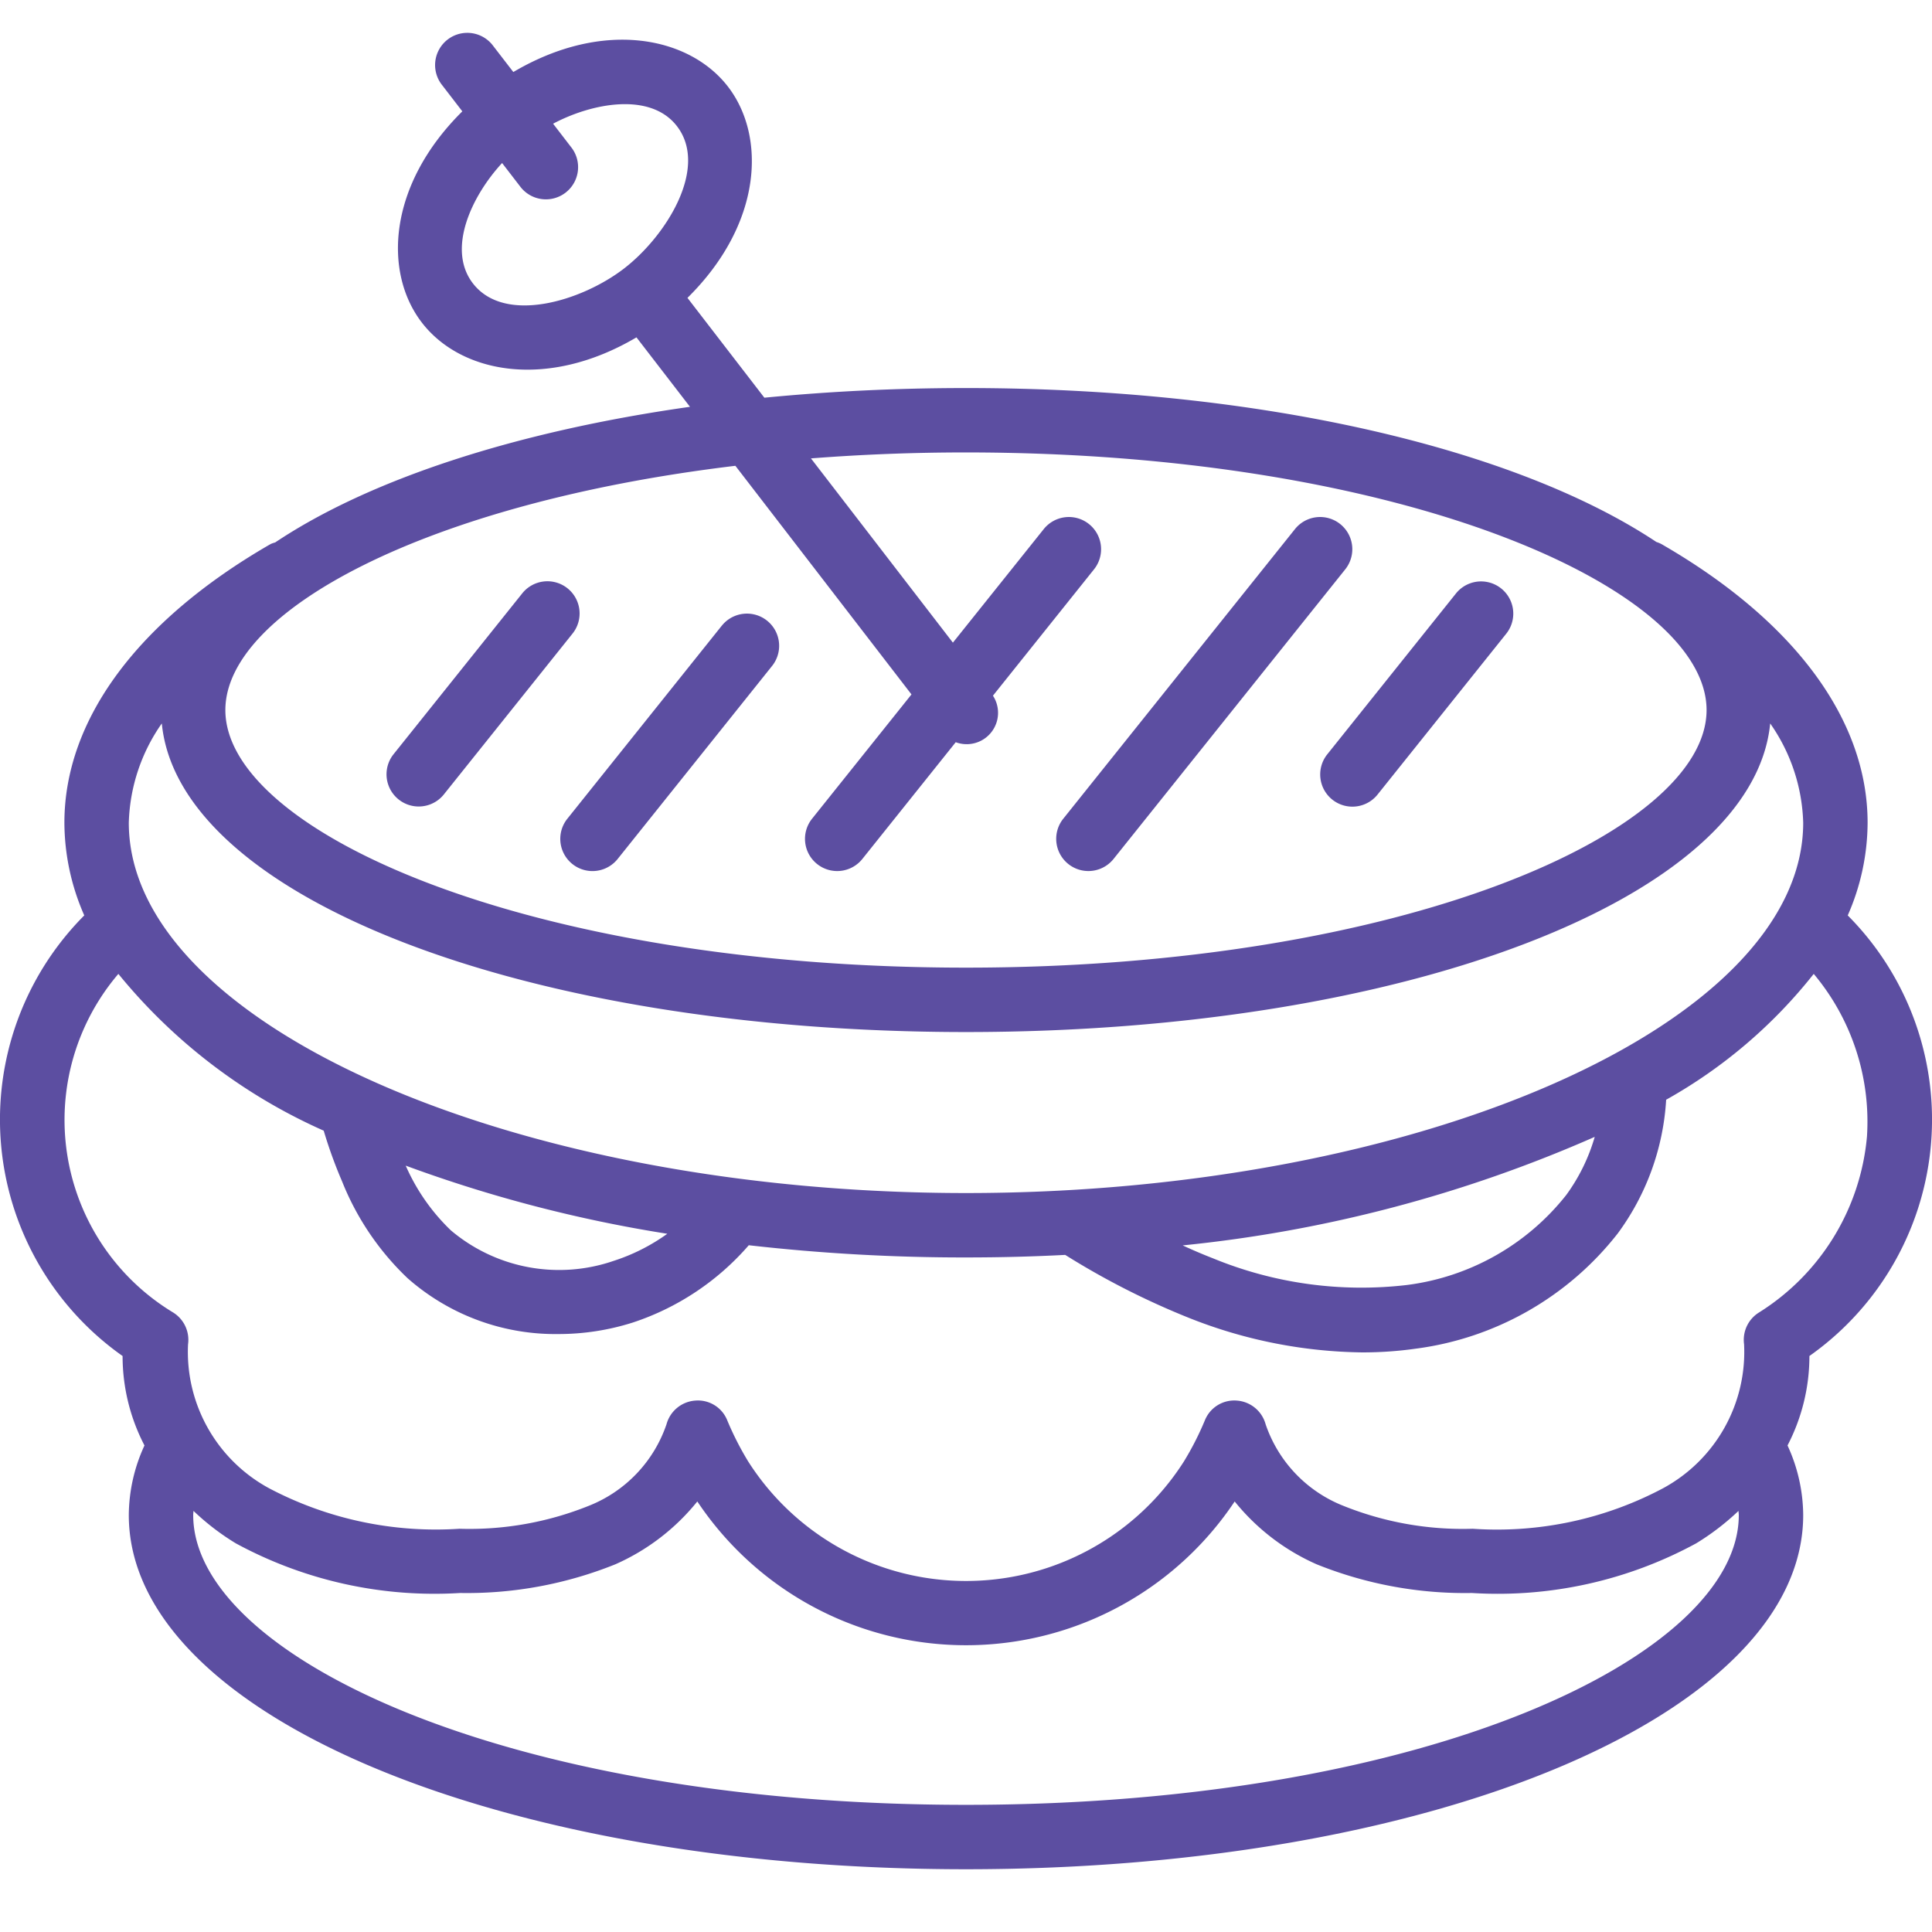
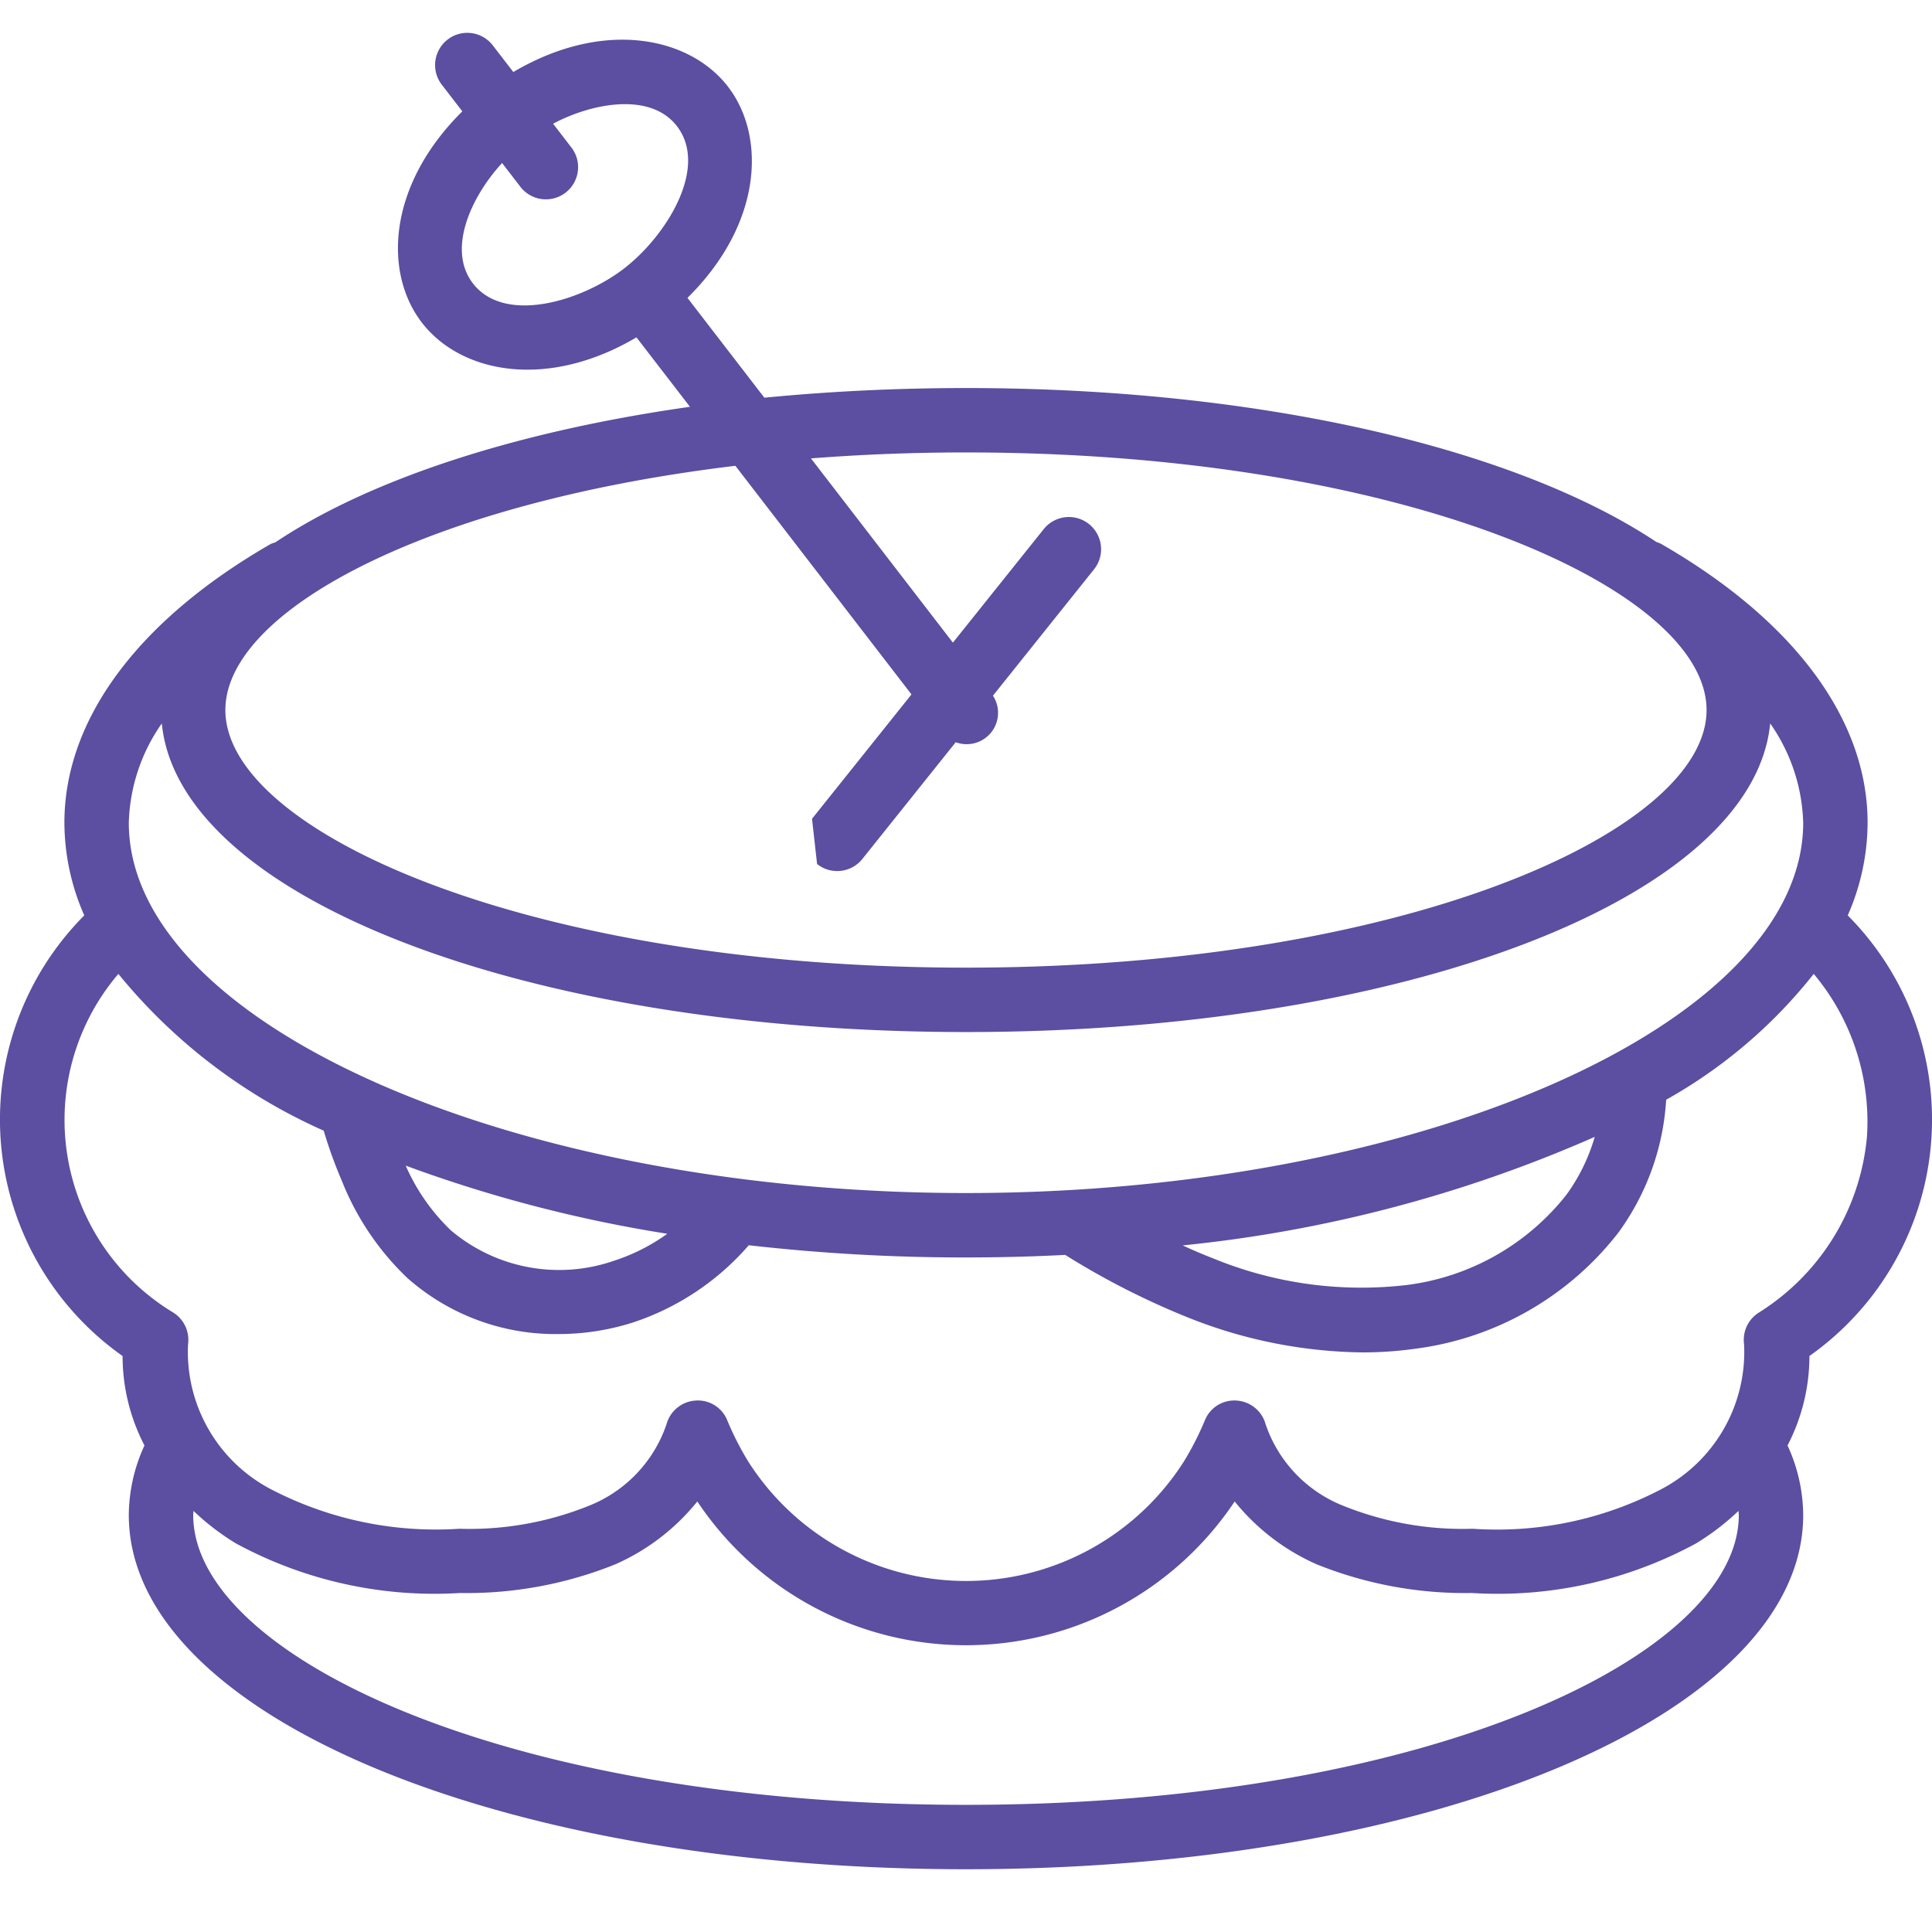
<svg xmlns="http://www.w3.org/2000/svg" height="512" viewBox="0 0 60 58" width="512" style="max-width: 100%; max-height: 320px;">
-   <path d="M17.625 17.271a1 1 0 0 0-1.406.156l-4 5a1 1 0 0 0 1.562 1.249l4-5a1 1 0 0 0-.156-1.405zm23.75 6.561a1 1 0 0 0 1.406-.156l4-5a1 1 0 0 0-1.562-1.249l-4 5a1 1 0 0 0 .156 1.405zm-18.956-5.405l-4.8 6a1 1 0 0 0 1.563 1.249l4.8-6a1 1 0 0 0-1.562-1.249zM33.8 26.051a1 1 0 0 0 .782-.375l7.2-9a1 1 0 0 0-1.562-1.249l-7.2 9a1 1 0 0 0 .78 1.624z" style="fill: rgb(92, 78, 161);" />
-   <path d="M57.383 27.429A7.19 7.19 0 0 0 58 24.551c0-3.183-2.252-6.244-6.342-8.619a.933.933 0 0 0-.217-.1C47.105 12.947 39.208 11.051 30 11.051c-2.17 0-4.267.106-6.262.3l-2.388-3.1c2.33-2.3 2.447-5.017 1.257-6.561s-3.855-2.111-6.665-.453L15.289.39a1 1 0 0 0-1.584 1.22l.653.848c-2.323 2.3-2.451 5.011-1.256 6.561 1.208 1.57 3.882 2.1 6.664.458l1.662 2.157c-5.449.772-9.972 2.267-12.882 4.212a.994.994 0 0 0-.13.044l-.047.026C4.262 18.293 2 21.36 2 24.551a7.19 7.19 0 0 0 .617 2.878 8.985 8.985 0 0 0 1.19 13.683c0 .967.233 1.92.68 2.778A5.218 5.218 0 0 0 4 46.051c0 6.169 11.421 11 26 11s26-4.831 26-11a5.218 5.218 0 0 0-.487-2.161 6.02 6.02 0 0 0 .68-2.778 8.985 8.985 0 0 0 1.19-13.683zM14.686 7.8c-.821-1.067-.03-2.725.907-3.737l.553.718a1 1 0 1 0 1.584-1.22l-.553-.719c1.208-.643 3.024-.991 3.846.076.994 1.289-.332 3.411-1.643 4.421s-3.703 1.746-4.694.461zm10.689 18.032a1 1 0 0 0 1.406-.156l2.9-3.626a.974.974 0 0 0 1.156-1.445l3.143-3.929a1 1 0 0 0-1.562-1.249l-2.825 3.531-4.408-5.722a61.84 61.84 0 0 1 4.814-.185c13.555 0 23 4.217 23 8s-9.445 8-23 8-23-4.216-23-8c0-3.073 6.233-6.433 15.839-7.585l5.469 7.1-3.089 3.862a1 1 0 0 0 .157 1.404zm-20.35-4.365c.528 5.407 11.3 9.584 24.975 9.584s24.447-4.177 24.975-9.584A5.632 5.632 0 0 1 56 24.551c0 6.234-11.906 11.5-26 11.5s-26-5.266-26-11.5a5.632 5.632 0 0 1 1.025-3.084zm44.5 12.842a5.775 5.775 0 0 1-.882 1.8 7.511 7.511 0 0 1-4.969 2.8 12.12 12.12 0 0 1-6.007-.832c-.309-.12-.621-.253-.938-.4a42.2 42.2 0 0 0 12.791-3.368zm-28.8 3.006a6.007 6.007 0 0 1-1.672.844A5.205 5.205 0 0 1 14 37.208a6.258 6.258 0 0 1-1.4-2.008 42.71 42.71 0 0 0 8.118 2.115zM30 55.051c-14.356 0-24-4.654-24-9 0-.043.007-.086.009-.129.4.382.84.72 1.313 1.007a12.931 12.931 0 0 0 6.969 1.543c1.65.028 3.288-.275 4.819-.891a6.786 6.786 0 0 0 2.546-1.952 10.029 10.029 0 0 0 16.688 0 6.786 6.786 0 0 0 2.546 1.952c1.53.616 3.17.92 4.819.891a12.9 12.9 0 0 0 6.969-1.543 7.755 7.755 0 0 0 1.313-1.007c0 .043.009.086.009.129 0 4.349-9.644 9-24 9zM57.98 34.3a7.206 7.206 0 0 1-3.352 5.46 1 1 0 0 0-.464.988 4.816 4.816 0 0 1-2.518 4.472 11 11 0 0 1-5.908 1.257 9.938 9.938 0 0 1-4.028-.716 4.165 4.165 0 0 1-2.405-2.529 1 1 0 0 0-.9-.736.984.984 0 0 0-.987.615c-.184.442-.402.87-.652 1.278a8.022 8.022 0 0 1-13.529 0 9.372 9.372 0 0 1-.651-1.278.98.98 0 0 0-.987-.615 1 1 0 0 0-.9.736 4.165 4.165 0 0 1-2.405 2.529 9.938 9.938 0 0 1-4.028.716c-2.048.135-4.093-.3-5.908-1.257a4.816 4.816 0 0 1-2.518-4.472 1 1 0 0 0-.464-.988 6.988 6.988 0 0 1-1.7-10.515 17.25 17.25 0 0 0 6.377 4.869c.16.538.351 1.066.573 1.581a8.472 8.472 0 0 0 2.031 3 6.937 6.937 0 0 0 4.687 1.735 7.62 7.62 0 0 0 2.31-.358 8.139 8.139 0 0 0 3.6-2.4c2.24.255 4.492.382 6.746.379 1.043 0 2.07-.026 3.081-.079a24.119 24.119 0 0 0 3.858 1.962A15 15 0 0 0 42.311 41c.55 0 1.099-.037 1.643-.114a9.521 9.521 0 0 0 6.29-3.585 7.77 7.77 0 0 0 1.5-4.148 15.467 15.467 0 0 0 4.583-3.908A7.14 7.14 0 0 1 57.98 34.3z" style="fill: rgb(92, 78, 161);" />
+   <path d="M57.383 27.429A7.19 7.19 0 0 0 58 24.551c0-3.183-2.252-6.244-6.342-8.619a.933.933 0 0 0-.217-.1C47.105 12.947 39.208 11.051 30 11.051c-2.17 0-4.267.106-6.262.3l-2.388-3.1c2.33-2.3 2.447-5.017 1.257-6.561s-3.855-2.111-6.665-.453L15.289.39a1 1 0 0 0-1.584 1.22l.653.848c-2.323 2.3-2.451 5.011-1.256 6.561 1.208 1.57 3.882 2.1 6.664.458l1.662 2.157c-5.449.772-9.972 2.267-12.882 4.212a.994.994 0 0 0-.13.044l-.047.026C4.262 18.293 2 21.36 2 24.551a7.19 7.19 0 0 0 .617 2.878 8.985 8.985 0 0 0 1.19 13.683c0 .967.233 1.92.68 2.778A5.218 5.218 0 0 0 4 46.051c0 6.169 11.421 11 26 11s26-4.831 26-11a5.218 5.218 0 0 0-.487-2.161 6.02 6.02 0 0 0 .68-2.778 8.985 8.985 0 0 0 1.19-13.683zM14.686 7.8c-.821-1.067-.03-2.725.907-3.737l.553.718a1 1 0 1 0 1.584-1.22l-.553-.719c1.208-.643 3.024-.991 3.846.076.994 1.289-.332 3.411-1.643 4.421s-3.703 1.746-4.694.461zm10.689 18.032a1 1 0 0 0 1.406-.156l2.9-3.626a.974.974 0 0 0 1.156-1.445l3.143-3.929a1 1 0 0 0-1.562-1.249l-2.825 3.531-4.408-5.722a61.84 61.84 0 0 1 4.814-.185c13.555 0 23 4.217 23 8s-9.445 8-23 8-23-4.216-23-8c0-3.073 6.233-6.433 15.839-7.585l5.469 7.1-3.089 3.862zm-20.35-4.365c.528 5.407 11.3 9.584 24.975 9.584s24.447-4.177 24.975-9.584A5.632 5.632 0 0 1 56 24.551c0 6.234-11.906 11.5-26 11.5s-26-5.266-26-11.5a5.632 5.632 0 0 1 1.025-3.084zm44.5 12.842a5.775 5.775 0 0 1-.882 1.8 7.511 7.511 0 0 1-4.969 2.8 12.12 12.12 0 0 1-6.007-.832c-.309-.12-.621-.253-.938-.4a42.2 42.2 0 0 0 12.791-3.368zm-28.8 3.006a6.007 6.007 0 0 1-1.672.844A5.205 5.205 0 0 1 14 37.208a6.258 6.258 0 0 1-1.4-2.008 42.71 42.71 0 0 0 8.118 2.115zM30 55.051c-14.356 0-24-4.654-24-9 0-.043.007-.086.009-.129.4.382.84.72 1.313 1.007a12.931 12.931 0 0 0 6.969 1.543c1.65.028 3.288-.275 4.819-.891a6.786 6.786 0 0 0 2.546-1.952 10.029 10.029 0 0 0 16.688 0 6.786 6.786 0 0 0 2.546 1.952c1.53.616 3.17.92 4.819.891a12.9 12.9 0 0 0 6.969-1.543 7.755 7.755 0 0 0 1.313-1.007c0 .043.009.086.009.129 0 4.349-9.644 9-24 9zM57.98 34.3a7.206 7.206 0 0 1-3.352 5.46 1 1 0 0 0-.464.988 4.816 4.816 0 0 1-2.518 4.472 11 11 0 0 1-5.908 1.257 9.938 9.938 0 0 1-4.028-.716 4.165 4.165 0 0 1-2.405-2.529 1 1 0 0 0-.9-.736.984.984 0 0 0-.987.615c-.184.442-.402.87-.652 1.278a8.022 8.022 0 0 1-13.529 0 9.372 9.372 0 0 1-.651-1.278.98.98 0 0 0-.987-.615 1 1 0 0 0-.9.736 4.165 4.165 0 0 1-2.405 2.529 9.938 9.938 0 0 1-4.028.716c-2.048.135-4.093-.3-5.908-1.257a4.816 4.816 0 0 1-2.518-4.472 1 1 0 0 0-.464-.988 6.988 6.988 0 0 1-1.7-10.515 17.25 17.25 0 0 0 6.377 4.869c.16.538.351 1.066.573 1.581a8.472 8.472 0 0 0 2.031 3 6.937 6.937 0 0 0 4.687 1.735 7.62 7.62 0 0 0 2.31-.358 8.139 8.139 0 0 0 3.6-2.4c2.24.255 4.492.382 6.746.379 1.043 0 2.07-.026 3.081-.079a24.119 24.119 0 0 0 3.858 1.962A15 15 0 0 0 42.311 41c.55 0 1.099-.037 1.643-.114a9.521 9.521 0 0 0 6.29-3.585 7.77 7.77 0 0 0 1.5-4.148 15.467 15.467 0 0 0 4.583-3.908A7.14 7.14 0 0 1 57.98 34.3z" style="fill: rgb(92, 78, 161);" />
</svg>